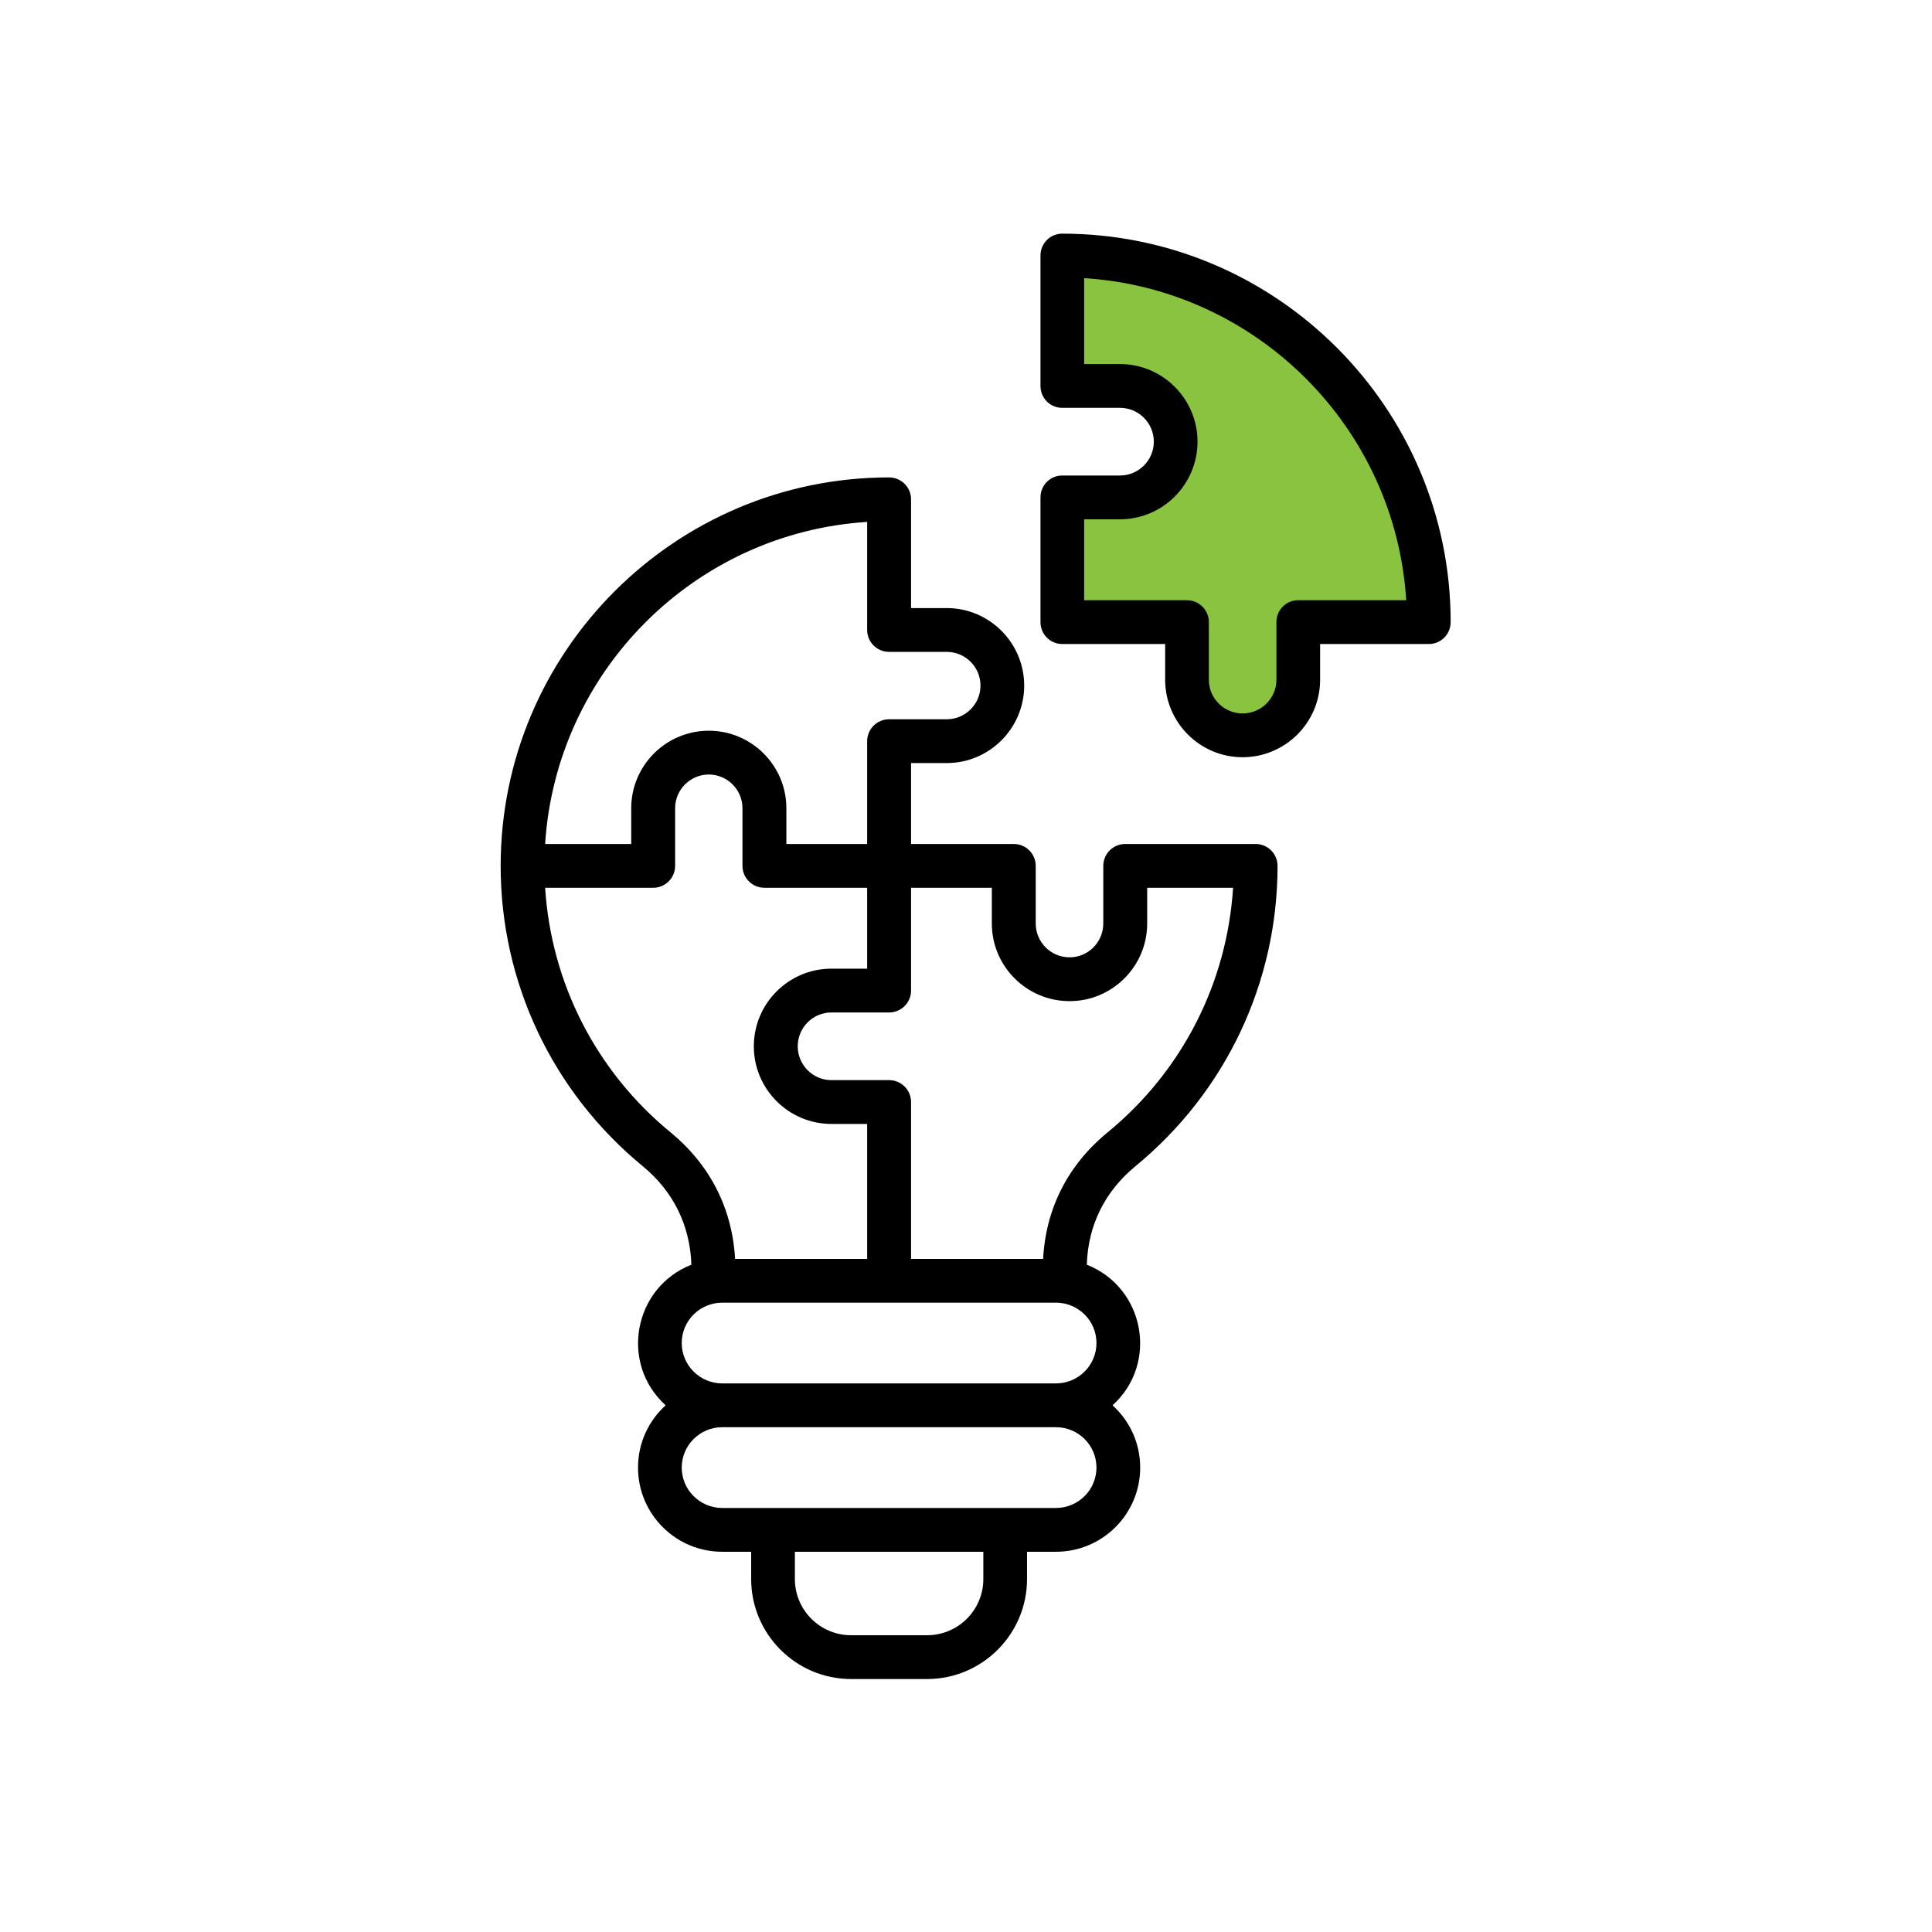
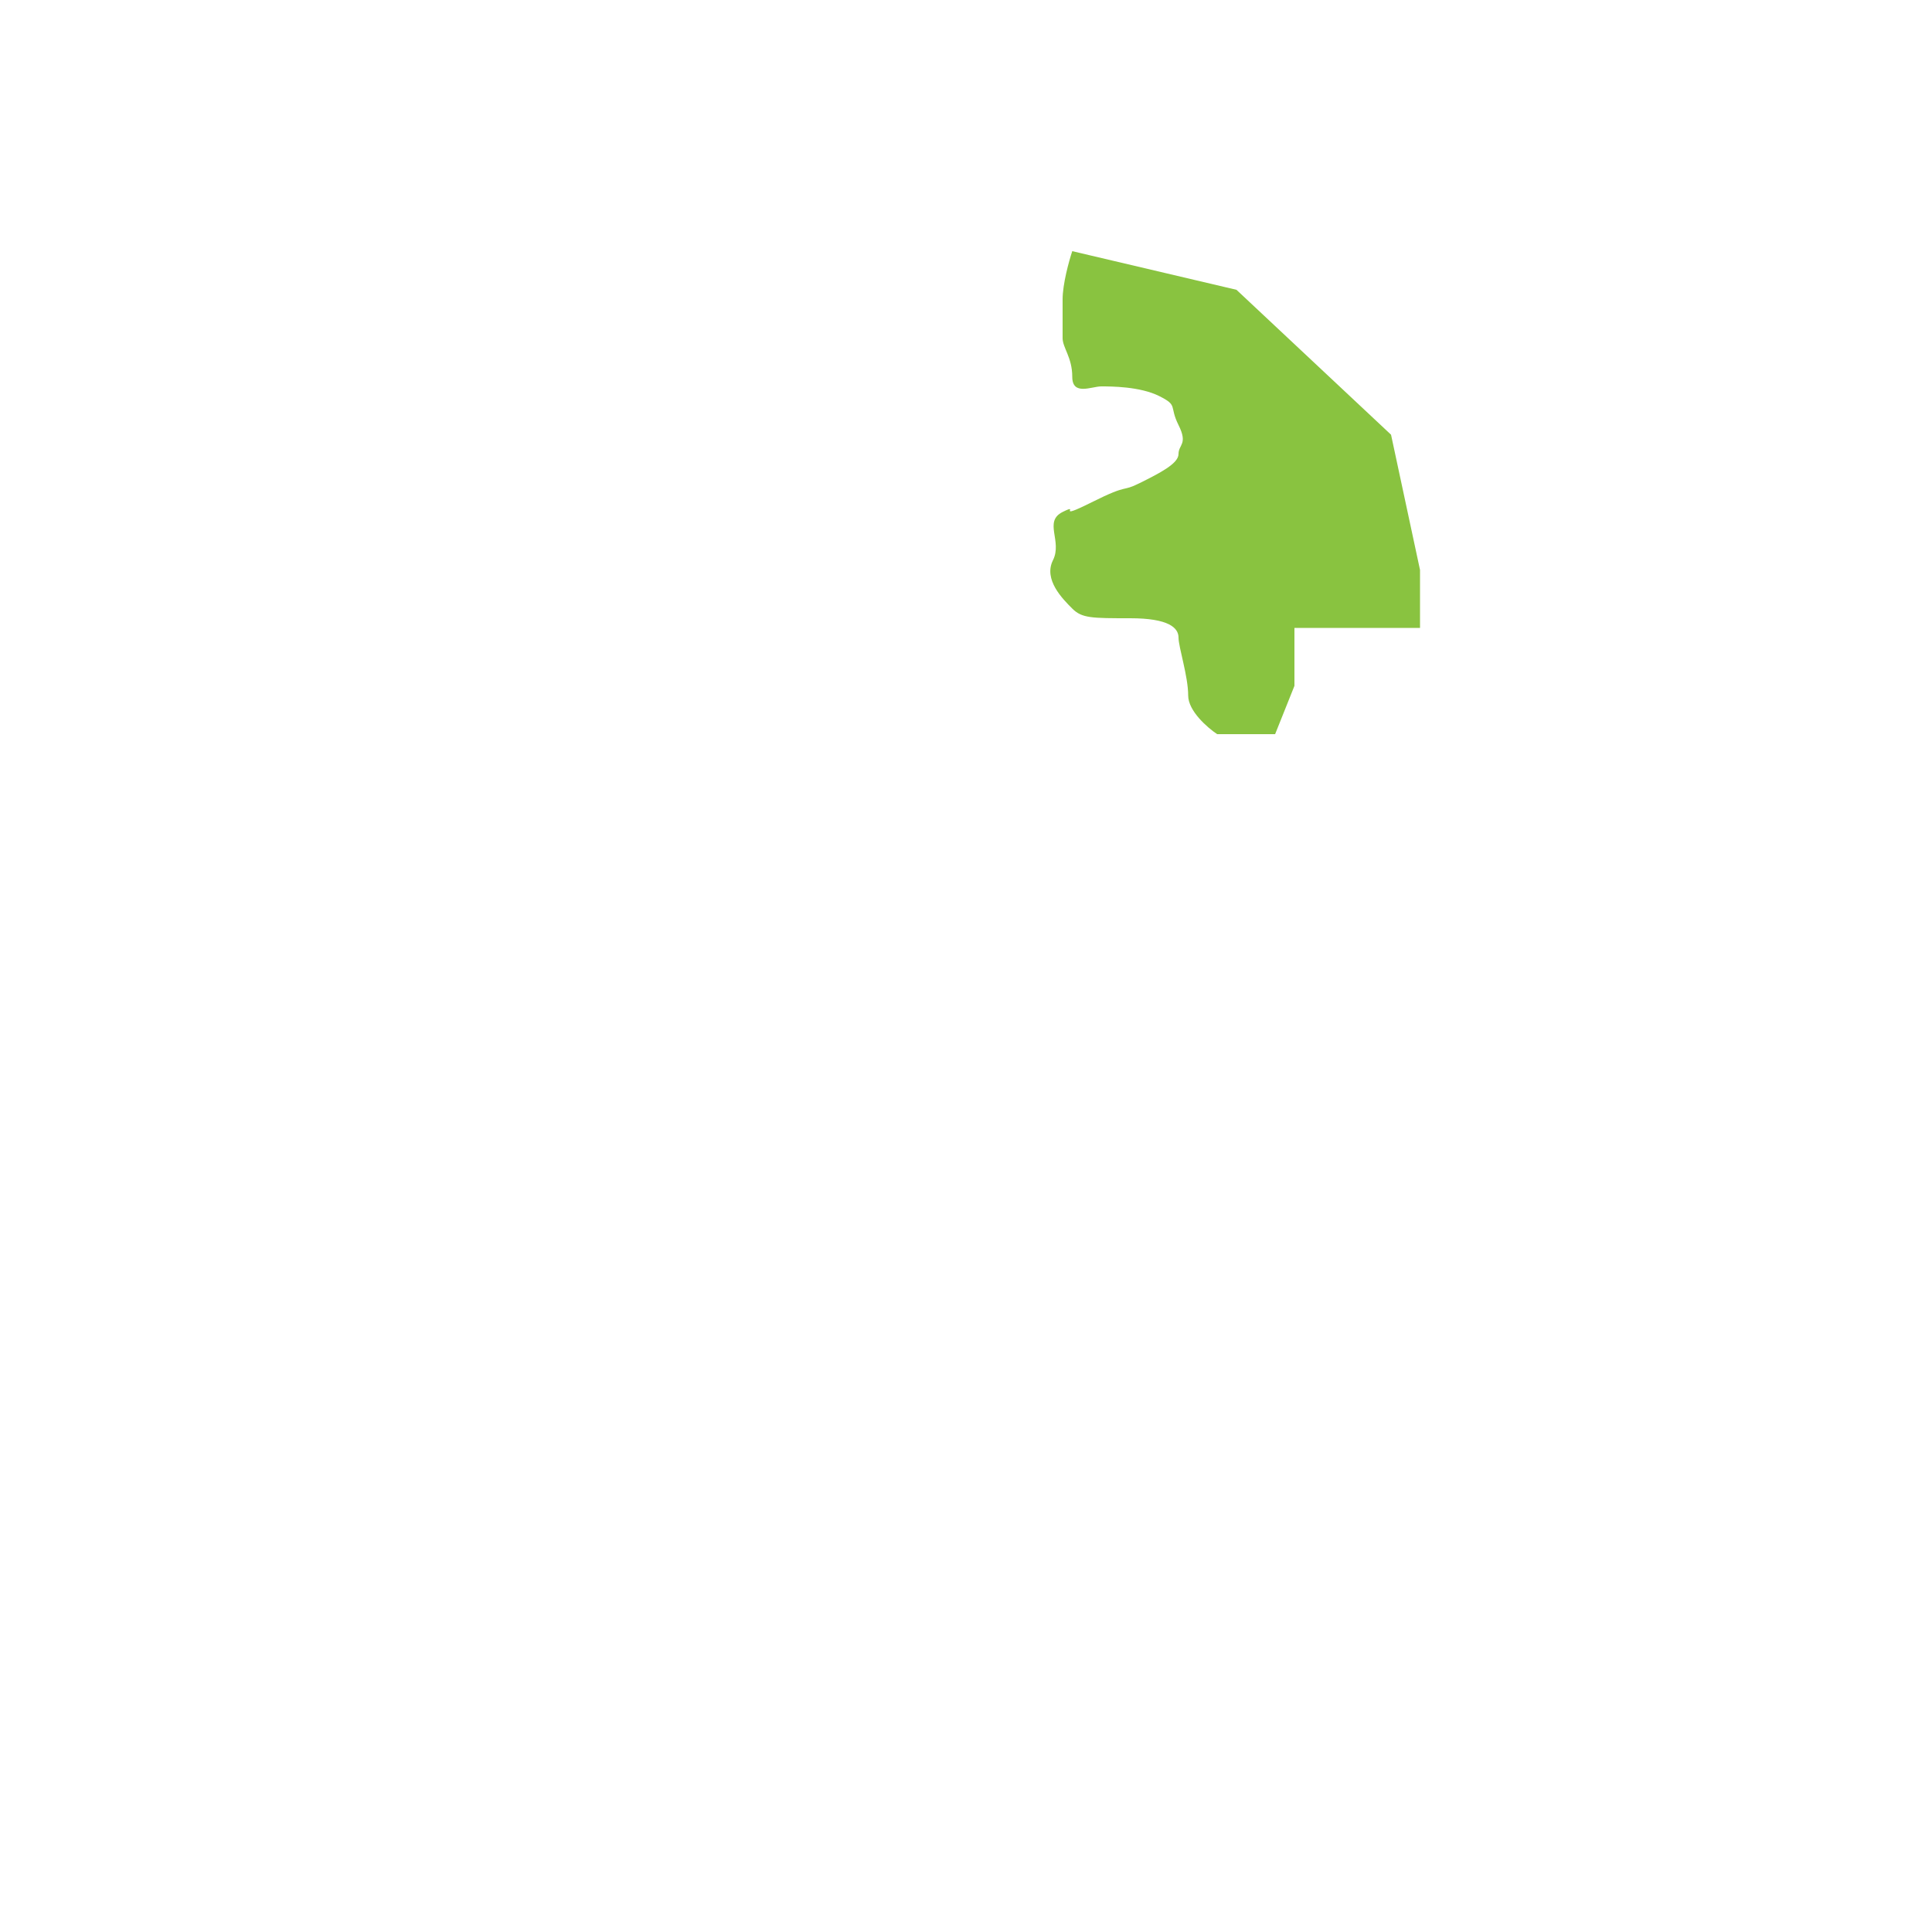
<svg xmlns="http://www.w3.org/2000/svg" width="100" height="100" viewBox="0 0 100 100" fill="none">
  <path d="M64 15L55.5 13C55.333 13.5 55 14.7 55 15.5V17.5C55 18 55.5 18.5 55.5 19.5C55.499 20.5 56.5 20 57 20C57.5 20 59 20 60 20.5C61 21 60.5 21 61 22C61.499 23 61 23 61 23.5C61 24 60 24.5 59 25C58 25.5 58.5 25 56.5 26C54.5 27 56 26 55 26.5C54 27 55 28 54.5 29C54 30 55 31 55.5 31.5C56 32 56.5 32 58.5 32C60.5 32 61 32.5 61 33C61 33.5 61.5 35 61.5 36C61.5 36.8 62.5 37.667 63 38H66L67 35.5V32.5H73.5V29.5L72 22.5L64 15Z" fill="#89C340" />
-   <path fill-rule="evenodd" clip-rule="evenodd" d="M67.193 31.067C66.566 31.067 66.067 31.574 66.067 32.2V35.184C66.067 36.146 65.283 36.927 64.314 36.927C63.354 36.927 62.57 36.146 62.57 35.184V32.2C62.57 31.574 62.061 31.067 61.434 31.067H56.116V26.879H57.967C60.181 26.879 61.983 25.077 61.983 22.86C61.983 20.645 60.181 18.843 57.967 18.843H56.116V14.396C65.058 14.96 72.226 22.131 72.785 31.067H67.193ZM54.981 12.094C54.354 12.094 53.855 12.602 53.855 13.228V19.976C53.855 20.603 54.354 21.11 54.981 21.11H57.968C58.937 21.11 59.721 21.894 59.721 22.86C59.721 23.825 58.937 24.612 57.968 24.612H54.981C54.354 24.612 53.855 25.119 53.855 25.745V32.2C53.855 32.825 54.354 33.334 54.981 33.334H60.308V35.184C60.308 37.396 62.11 39.194 64.314 39.194C66.527 39.194 68.329 37.396 68.329 35.184V33.334H73.96C74.587 33.334 75.086 32.825 75.086 32.2C75.086 21.115 66.067 12.094 54.981 12.094ZM57.331 58.61C55.275 60.296 54.129 62.551 53.992 65.159H47.156V57.042C47.156 56.415 46.647 55.908 46.02 55.908H43.033C42.073 55.908 41.29 55.122 41.29 54.156C41.29 53.191 42.073 52.405 43.033 52.405H46.02C46.647 52.405 47.156 51.897 47.156 51.271V45.951H51.337V47.799C51.337 50.016 53.139 51.819 55.362 51.819C57.576 51.819 59.378 50.016 59.378 47.799V45.951H63.824C63.511 50.881 61.19 55.446 57.331 58.61ZM54.657 71.605H37.382C36.227 71.605 35.286 70.668 35.286 69.515C35.286 68.363 36.227 67.426 37.382 67.426H54.657C55.813 67.426 56.753 68.363 56.753 69.515C56.753 70.668 55.813 71.605 54.657 71.605ZM56.753 75.962C56.753 77.114 55.813 78.052 54.657 78.052H37.382C36.227 78.052 35.286 77.114 35.286 75.962C35.286 74.809 36.227 73.872 37.382 73.872H54.657C55.813 73.872 56.753 74.809 56.753 75.962ZM50.897 81.732C50.897 83.335 49.594 84.639 47.988 84.639H44.051C42.445 84.639 41.143 83.335 41.143 81.732V80.319H50.897V81.732ZM34.708 58.61C36.755 60.296 37.901 62.551 38.048 65.159H44.884V58.175H43.033C40.819 58.175 39.018 56.372 39.018 54.156C39.018 51.941 40.819 50.138 43.033 50.138H44.884V45.951H39.566C38.939 45.951 38.43 45.444 38.43 44.818V41.833C38.43 40.873 37.646 40.089 36.687 40.089C35.727 40.089 34.944 40.873 34.944 41.833V44.818C34.944 45.444 34.434 45.951 33.808 45.951H28.216C28.529 50.881 30.85 55.446 34.708 58.61ZM44.884 27.015V32.608C44.884 33.234 45.393 33.741 46.02 33.741H49.007C49.966 33.741 50.75 34.523 50.75 35.485C50.75 36.447 49.966 37.229 49.007 37.229H46.02C45.393 37.229 44.884 37.738 44.884 38.363V43.684H40.702V41.833C40.702 39.622 38.9 37.822 36.687 37.822C34.474 37.822 32.672 39.622 32.672 41.833V43.684H28.216C28.784 34.748 35.952 27.576 44.884 27.015ZM64.989 43.684H58.242C57.615 43.684 57.106 44.191 57.106 44.818V47.799C57.106 48.766 56.322 49.551 55.362 49.551C54.393 49.551 53.609 48.766 53.609 47.799V44.818C53.609 44.191 53.1 43.684 52.473 43.684H47.156V39.496H49.007C51.21 39.496 53.012 37.697 53.012 35.485C53.012 33.273 51.21 31.474 49.007 31.474H47.156V25.845C47.156 25.219 46.646 24.711 46.02 24.711C34.934 24.711 25.914 33.731 25.914 44.818C25.914 50.858 28.598 56.525 33.269 60.362C34.855 61.667 35.717 63.427 35.786 65.461C32.787 66.644 32.062 70.573 34.454 72.739C33.572 73.536 33.024 74.686 33.024 75.962C33.024 78.363 34.973 80.319 37.382 80.319H38.88V81.732C38.88 84.584 41.202 86.906 44.051 86.906H47.988C50.838 86.906 53.159 84.584 53.159 81.732V80.319H54.657C57.067 80.319 59.016 78.363 59.016 75.962C59.016 74.686 58.467 73.536 57.586 72.739C59.977 70.573 59.252 66.644 56.254 65.461C56.313 63.427 57.184 61.667 58.771 60.362C63.442 56.525 66.126 50.858 66.126 44.818C66.125 44.191 65.616 43.684 64.989 43.684Z" fill="black" />
</svg>